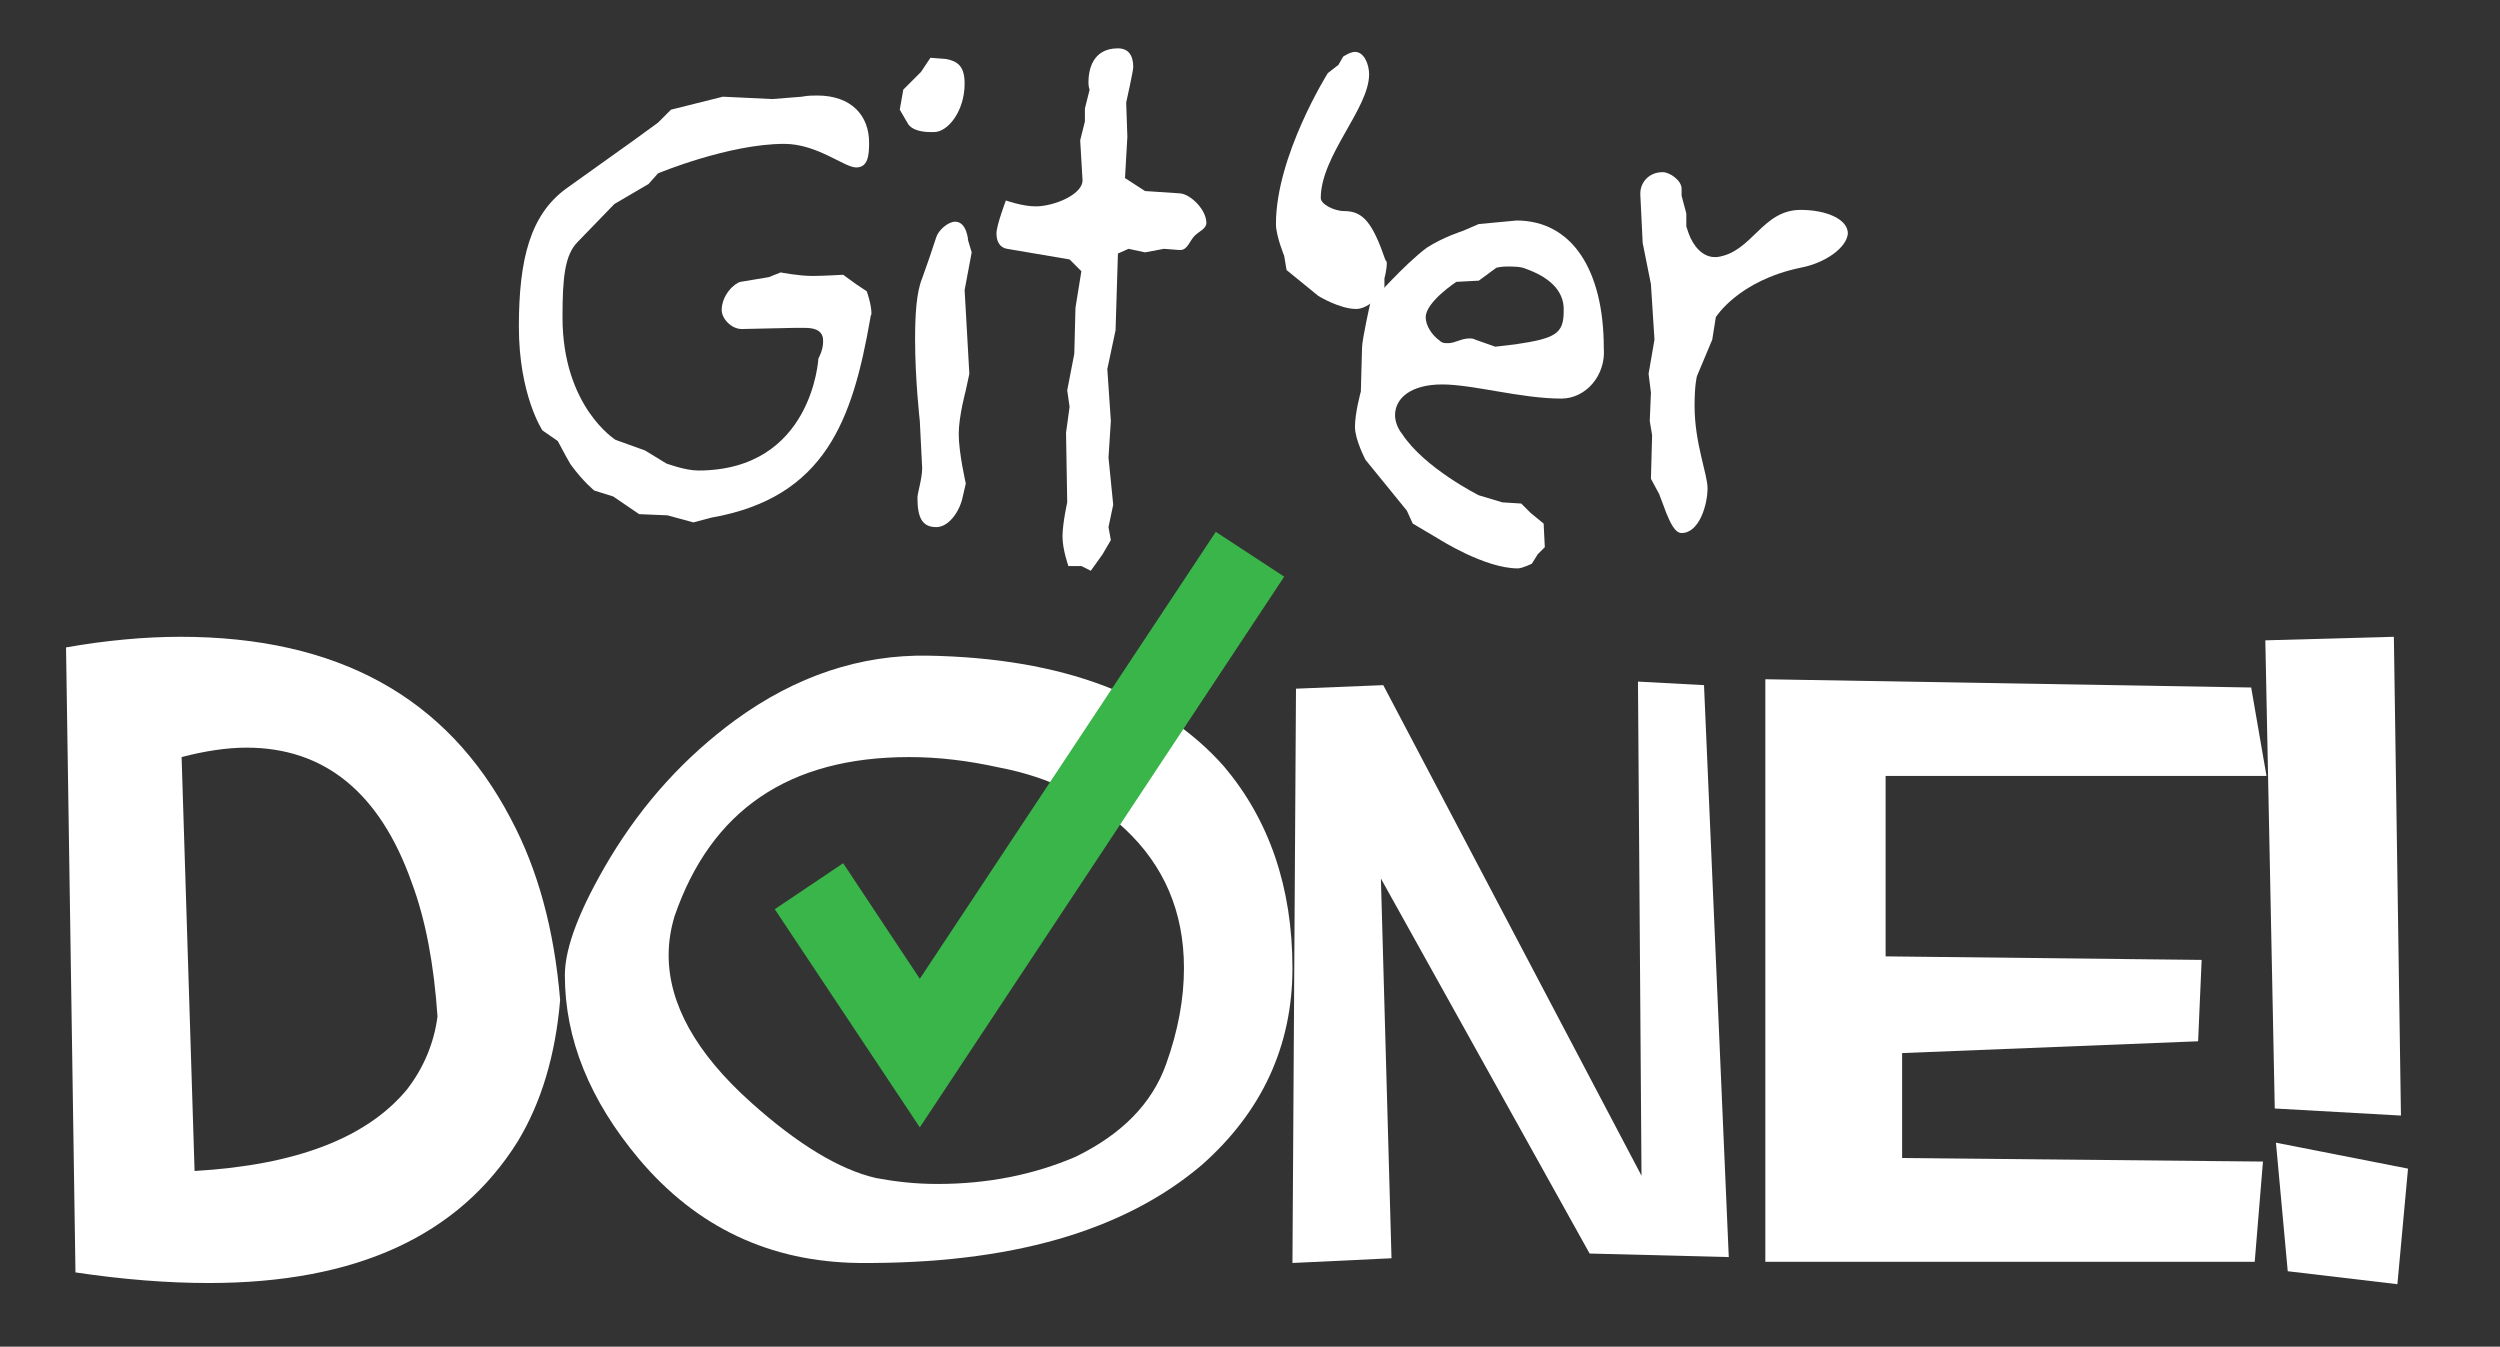
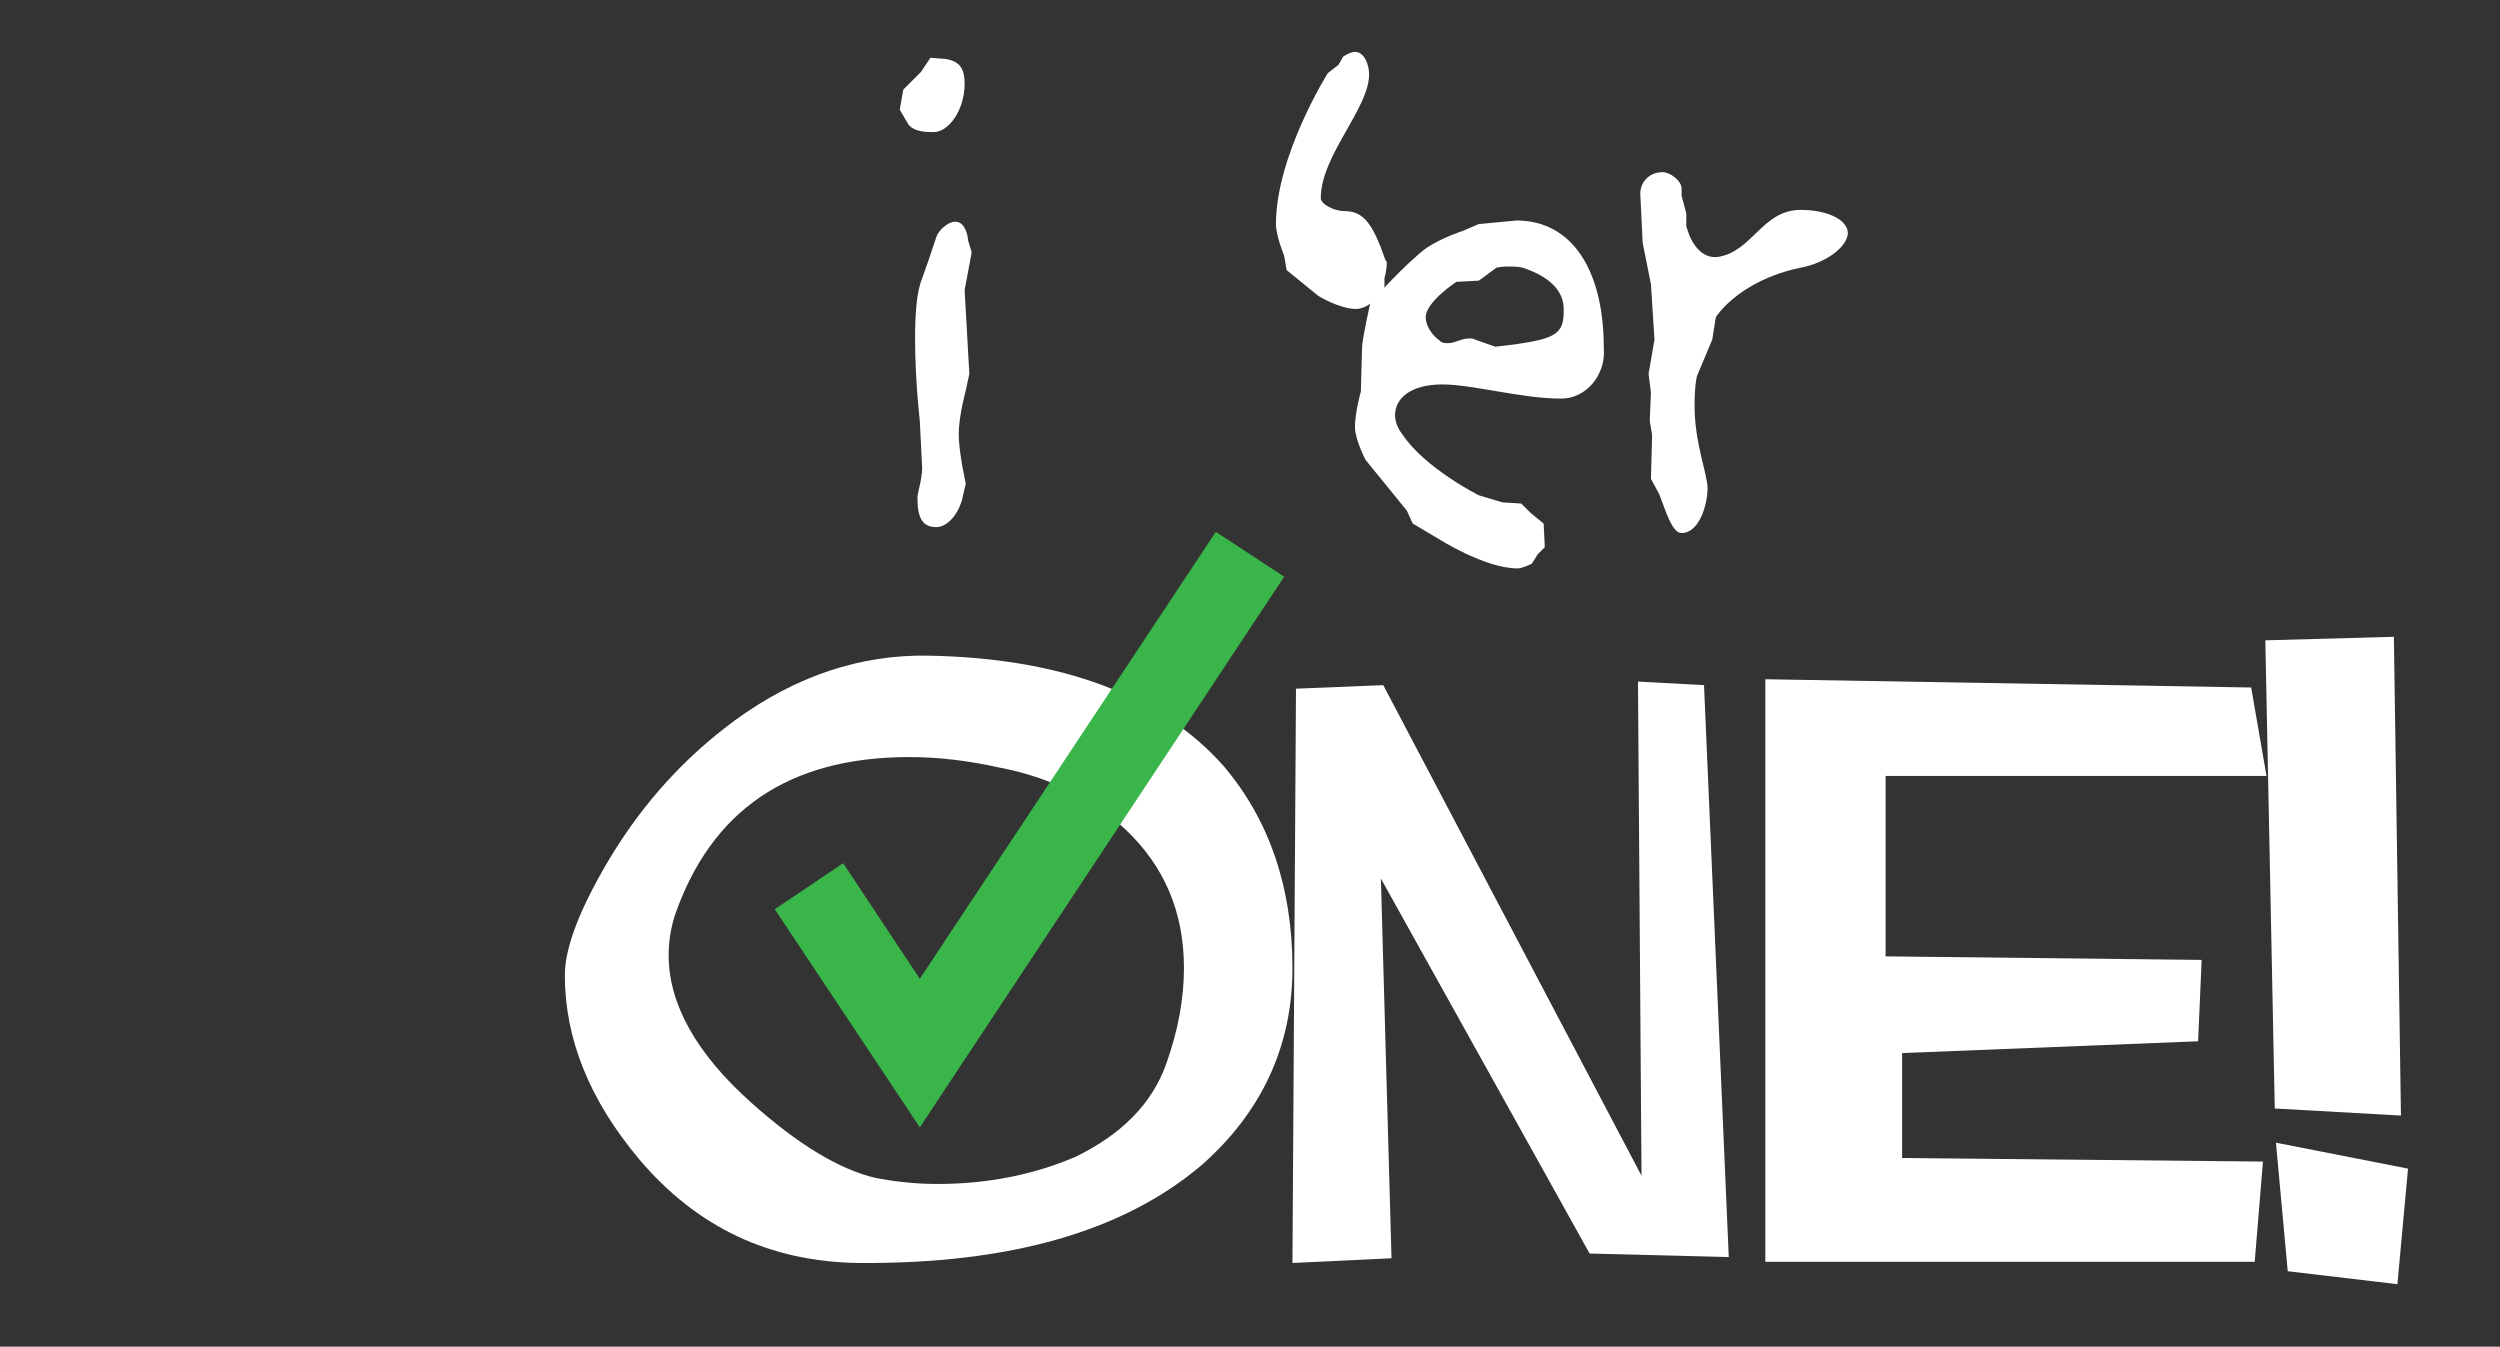
<svg xmlns="http://www.w3.org/2000/svg" x="0px" y="0px" viewBox="0 0 212 114.2" style="enable-background:new 0 0 212 114.2;" xml:space="preserve">
  <rect x="0" y="0" width="212" height="114.2" fill="#333333" stroke="none" />
  <style type="text/css"> .st0{display:none;} .st1{display:inline;} .st2{fill:#FFFFFF;} .st3{fill:#39B54A;} </style>
  <g id="Layer_1" class="st0">
-     <rect class="st1" width="212" height="114.2" />
-   </g>
+     </g>
  <g id="Layer_2">
    <g>
-       <path class="st2" d="M47.5,84.8c-0.4,4.7-1.6,8.7-3.6,12c-5,8-13.7,12-26.2,12c-3.5,0-7.3-0.3-11.3-0.9L5.6,54.9 C9,54.3,12.3,54,15.3,54c13.3,0,22.6,5.1,28,15.4C45.6,73.7,47,78.8,47.5,84.8z M37.1,86.2c-0.3-4.4-1-8.2-2.2-11.4 c-2.7-7.6-7.4-11.4-14-11.4c-1.7,0-3.6,0.3-5.5,0.8l1.1,35.1c8.6-0.5,14.6-2.8,18-6.9C35.9,90.6,36.8,88.5,37.1,86.2z" />
      <path class="st2" d="M109.6,82.1c0,6.6-2.6,12.2-7.7,16.7c-6.6,5.6-16.2,8.4-29.1,8.3c-7.5-0.1-13.7-3-18.6-8.8 c-4.2-5-6.3-10.2-6.3-15.6c0-2.4,1.3-5.7,3.8-9.9c2.9-4.8,6.4-8.6,10.6-11.7c5.2-3.8,10.7-5.6,16.4-5.5 c11.4,0.2,19.8,3.4,25.1,9.4C107.6,69.5,109.6,75.2,109.6,82.1z M98.9,90.2c1-2.8,1.5-5.5,1.5-8.1c0-4.8-1.7-8.7-5-11.8 c-2.8-2.6-6.4-4.4-10.6-5.2c-2.7-0.6-5.2-0.9-7.7-0.9c-10.2,0-16.8,4.5-19.9,13.5c-0.3,1-0.5,2.1-0.5,3.3c0,4.1,2.3,8.3,7,12.5 c3.9,3.5,7.5,5.7,10.6,6.4c1.6,0.3,3.3,0.5,5.2,0.5c4.3,0,8.2-0.8,11.7-2.3C95.1,96.2,97.7,93.6,98.9,90.2z" />
      <path class="st2" d="M146.6,106.6l-11.8-0.3l-17.7-31.8l0.9,32.2l-8.4,0.4l0.3-48.7l7.4-0.3l21.9,41.6l-0.3-41.9l5.6,0.3 L146.6,106.6z" />
      <path class="st2" d="M192.2,65.8h-32.3v15.3l26.8,0.3l-0.3,6.9l-25.1,1v8.9l30.6,0.3l-0.7,8.5h-41.5V57.6l41.2,0.7L192.2,65.8z" />
      <path class="st2" d="M203.6,94.6L192.9,94l-0.8-39.7L203,54L203.6,94.6z M204.2,99.1l-0.9,9.8l-9.3-1.1l-1-10.9L204.2,99.1z" />
    </g>
    <g>
-       <path class="st2" d="M60.3,43.9c-0.4,0.1-1.5,0.4-1.5,0.4l-2.2-0.6l-2.4-0.1L52,42.1l-1.6-0.5c0,0-0.9-0.7-2-2.2 c-0.2-0.3-1.1-2-1.1-2L46,36.5c0,0-2-3-2-8.8c0-5.8,1-9.5,4-11.7l5.6-4l2.2-1.6l1.1-1.1l4.4-1.1l4.2,0.2L68,8.2 c0.5-0.1,0.9-0.1,1.3-0.1c2.9,0,4.4,1.7,4.4,4c0,1.1-0.1,2.1-1.1,2.1s-3.3-2-6.1-2c-4.7,0-10.7,2.5-10.7,2.5l-0.8,0.9l-2.9,1.7 L49,20.5c-1.1,1.1-1.3,3-1.3,6.4c0,7.6,4.5,10.4,4.5,10.4l2.5,0.9l1.8,1.1c0,0,1.6,0.6,2.7,0.6c9.7,0,10.2-9.5,10.2-9.5 s0.4-0.7,0.4-1.4c0-0.2,0-0.4-0.1-0.6c-0.3-0.6-1.1-0.6-1.7-0.6c-0.2,0-0.4,0-0.5,0l-4.6,0.1c-0.9,0-1.7-0.9-1.7-1.6 c0-1.3,1.1-2.3,1.6-2.4l2.4-0.4l1-0.4c0,0,1.5,0.3,2.7,0.3c0.9,0,2.6-0.1,2.6-0.1l1.1,0.8l0.9,0.6c0,0,0.4,1.1,0.4,1.9 c0,0.1-0.1,0.2-0.1,0.4C72.3,35.6,70,42.2,60.3,43.9z" />
      <path class="st2" d="M79.2,11.2c-0.1,0-0.2,0-0.3,0c-0.8,0-1.6-0.2-1.9-0.7l-0.7-1.2l0.3-1.7l1.5-1.5l0.8-1.2L80.2,5 c1.1,0.2,1.6,0.7,1.6,2.1C81.8,9.4,80.4,11.2,79.2,11.2z M81.8,24.6l0.4,7.1l-0.3,1.4c0,0-0.6,2.2-0.6,3.7c0,1.6,0.6,4.2,0.6,4.2 l-0.3,1.3c-0.3,1.2-1.2,2.4-2.2,2.4c-1.2,0-1.6-0.8-1.6-2.5c0-0.4,0.4-1.6,0.4-2.5l-0.2-4c0,0-0.4-3.5-0.4-6.9c0-2,0.1-4,0.6-5.2 l0.6-1.7l0.6-1.8c0.2-0.6,1-1.3,1.6-1.3c1,0,1.1,1.6,1.1,1.6l0.3,1L81.8,24.6z" />
-       <path class="st2" d="M101.3,20c-0.4,0.4-0.6,1.2-1.2,1.2h-0.1l-1.3-0.1l-1.6,0.3l-1.4-0.3l-0.9,0.4L94.6,28l-0.7,3.3l0.3,4.4 L94,38.8l0.4,4l-0.4,1.9l0.2,1.1L93.5,47l-1,1.4L91.7,48h-1.1c0,0-0.5-1.4-0.5-2.5c0-1.1,0.4-2.9,0.4-2.9l-0.1-5.9l0.3-2.2 l-0.2-1.4l0.6-3.1l0.1-3.9l0.5-3.1L90.7,22l-5.3-0.9c-0.6-0.1-0.9-0.6-0.9-1.3c0-0.7,0.8-2.8,0.8-2.8s1.4,0.5,2.5,0.5 c0.1,0,0.1,0,0.2,0c1.7-0.1,3.8-1.1,3.8-2.2l-0.2-3.4l0.4-1.6L92,9.2l0.4-1.6c0,0-0.1-0.2-0.1-0.6c0-1,0.3-2.9,2.5-2.9 c0.9,0,1.3,0.6,1.3,1.6c0,0.3-0.6,3-0.6,3l0.1,2.9l-0.2,3.5l1.7,1.1l3,0.2c0.9,0.1,2.2,1.4,2.2,2.5 C102.3,19.4,101.7,19.6,101.3,20z" />
      <path class="st2" d="M117.6,22.3c0,0.6-0.2,1.3-0.2,1.3v0.9l-0.9,1c0,0-0.7,0.7-1.5,0.7c-1.4,0-3.2-1.1-3.2-1.1l-2.7-2.2l-0.2-1.2 c0,0-0.7-1.7-0.7-2.7c0-5.8,4.4-12.8,4.4-12.8l0.9-0.7l0.4-0.7c0,0,0.6-0.4,1-0.4c0.8,0,1.2,1.1,1.2,1.9c0,2.9-4.1,6.9-4.1,10.5 c0,0.5,1.1,1.1,2,1.1c1.6,0,2.4,1,3.5,4.2C117.5,22,117.6,22.2,117.6,22.3z" />
      <path class="st2" d="M132.4,33.8c-3.4,0-7.5-1.2-10.1-1.2c-2.7,0-4,1.2-4,2.6c0,0.5,0.2,1.1,0.6,1.6c1.9,2.9,6.5,5.2,6.5,5.2 l2,0.6l1.6,0.1l0.8,0.8l1.1,0.9l0.1,2l-0.6,0.6l-0.5,0.8c0,0-0.8,0.4-1.2,0.4c-2.8,0-6.7-2.5-6.7-2.5l-2.2-1.3l-0.5-1.1l-3.5-4.3 c0,0-0.9-1.7-0.9-2.8c0-1.2,0.5-3,0.5-3l0.1-3.7c0-0.7,0.7-3.8,0.7-3.8s2.9-3.3,4.8-4.7c1.4-0.9,3-1.4,3-1.4l1.4-0.6l3.2-0.3 c4.7,0,7.4,4.2,7.4,10.8C136.2,31.8,134.5,33.8,132.4,33.8z M129.4,22.8c-0.4-0.2-1.1-0.2-1.6-0.2c-0.5,0-0.9,0.1-0.9,0.1 l-1.5,1.1l-1.9,0.1c0,0-2.6,1.7-2.6,3c0,0.7,0.5,1.5,1.2,2c0.2,0.2,0.4,0.2,0.7,0.2c0.6,0,1.1-0.4,1.8-0.4c0.2,0,0.3,0,0.5,0.1 l1.7,0.6l1.7-0.2c3.4-0.5,4.1-0.9,4.1-2.8C132.7,24.5,131.1,23.4,129.4,22.8z" />
      <path class="st2" d="M152.7,22.7c-5.3,1.1-7.2,4.2-7.2,4.2l-0.3,1.9l-1.3,3.1c0,0-0.2,0.7-0.2,2.5c0,3.2,1.1,5.8,1.1,7 c0,1.4-0.7,3.8-2.2,3.8c-0.6,0-1-1-1.3-1.7l-0.6-1.6l-0.7-1.3l0.1-3.7l-0.2-1.2l0.1-2.4l-0.2-1.6l0.5-2.9l-0.3-4.7l-0.7-3.5 l-0.2-4.1c0-0.1,0-0.1,0-0.1c0-0.9,0.7-1.8,1.9-1.8c0.6,0,1.6,0.7,1.6,1.4v0.6l0.4,1.5v1.1l0.2,0.6c0.4,1.1,1.2,2,2.2,2 c0.1,0,0.2,0,0.2,0c3-0.4,3.8-4,7.1-4c2.2,0,4,0.8,4,2C156.6,21,154.8,22.3,152.7,22.7z" />
    </g>
  </g>
  <g id="Layer_3">
    <polygon class="st3" points="78,95.6 65.7,77.1 71.5,73.2 78,83 103.1,45.1 108.9,48.9 " />
  </g>
</svg>